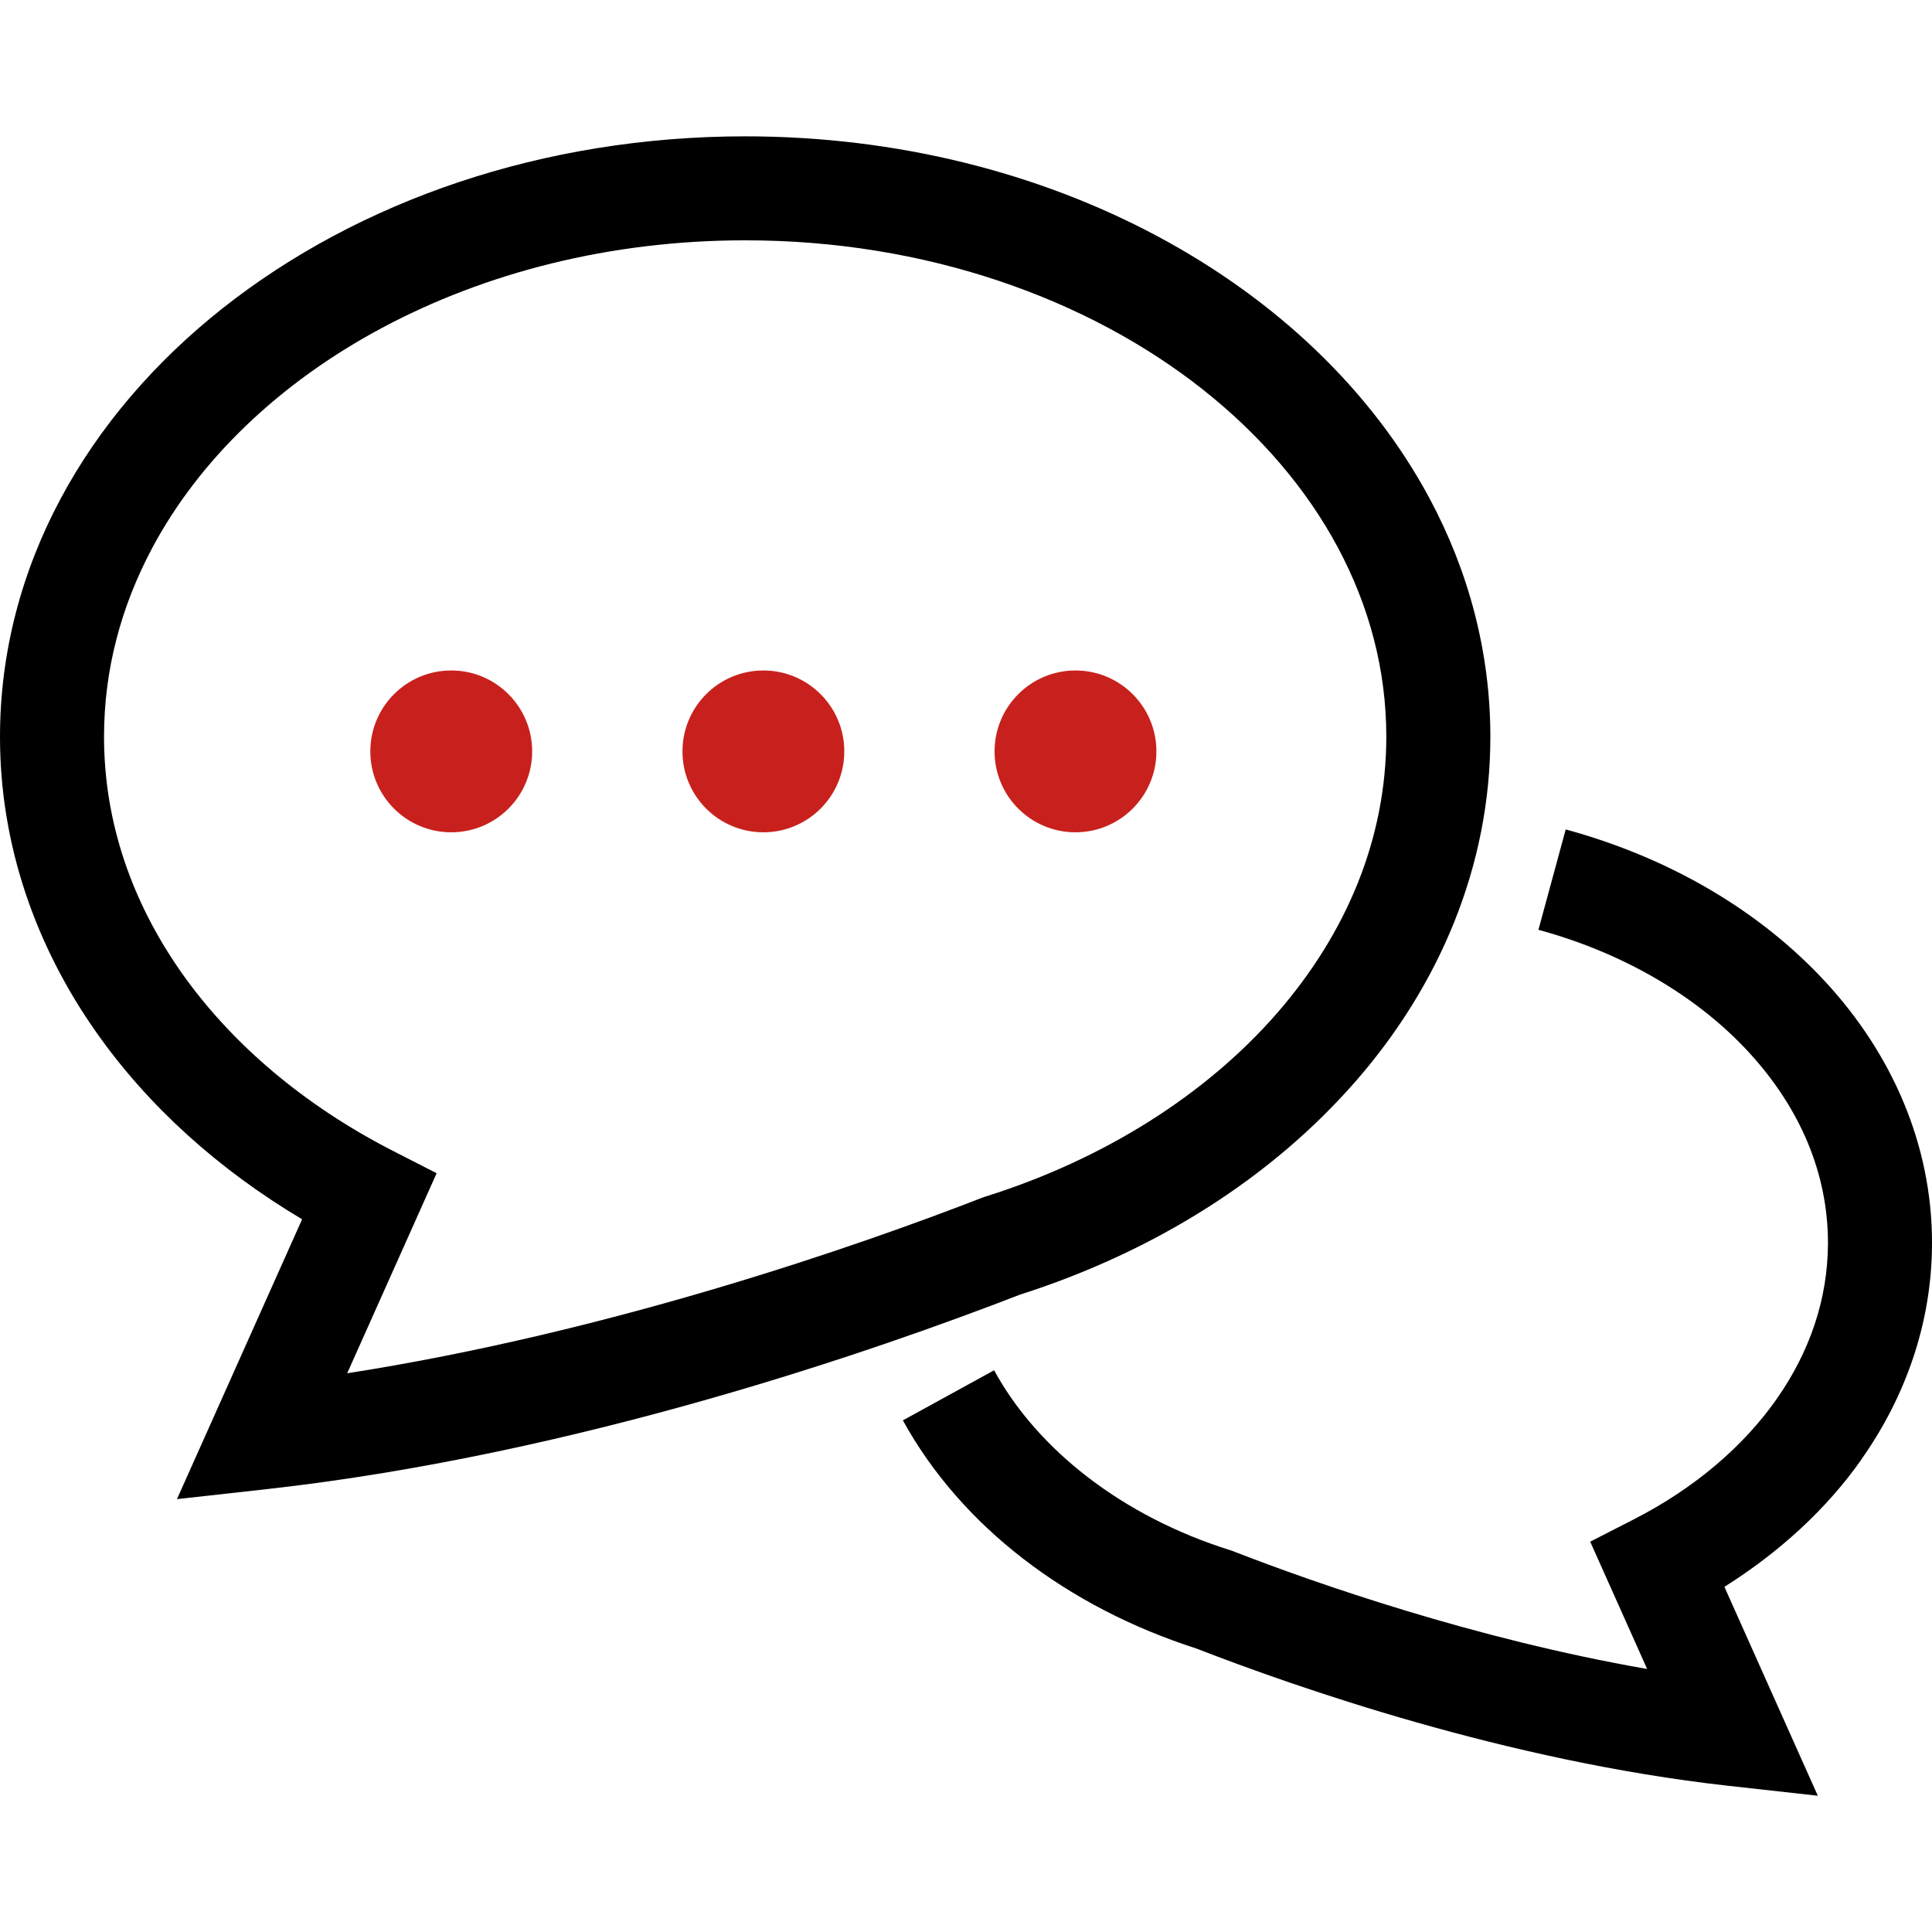
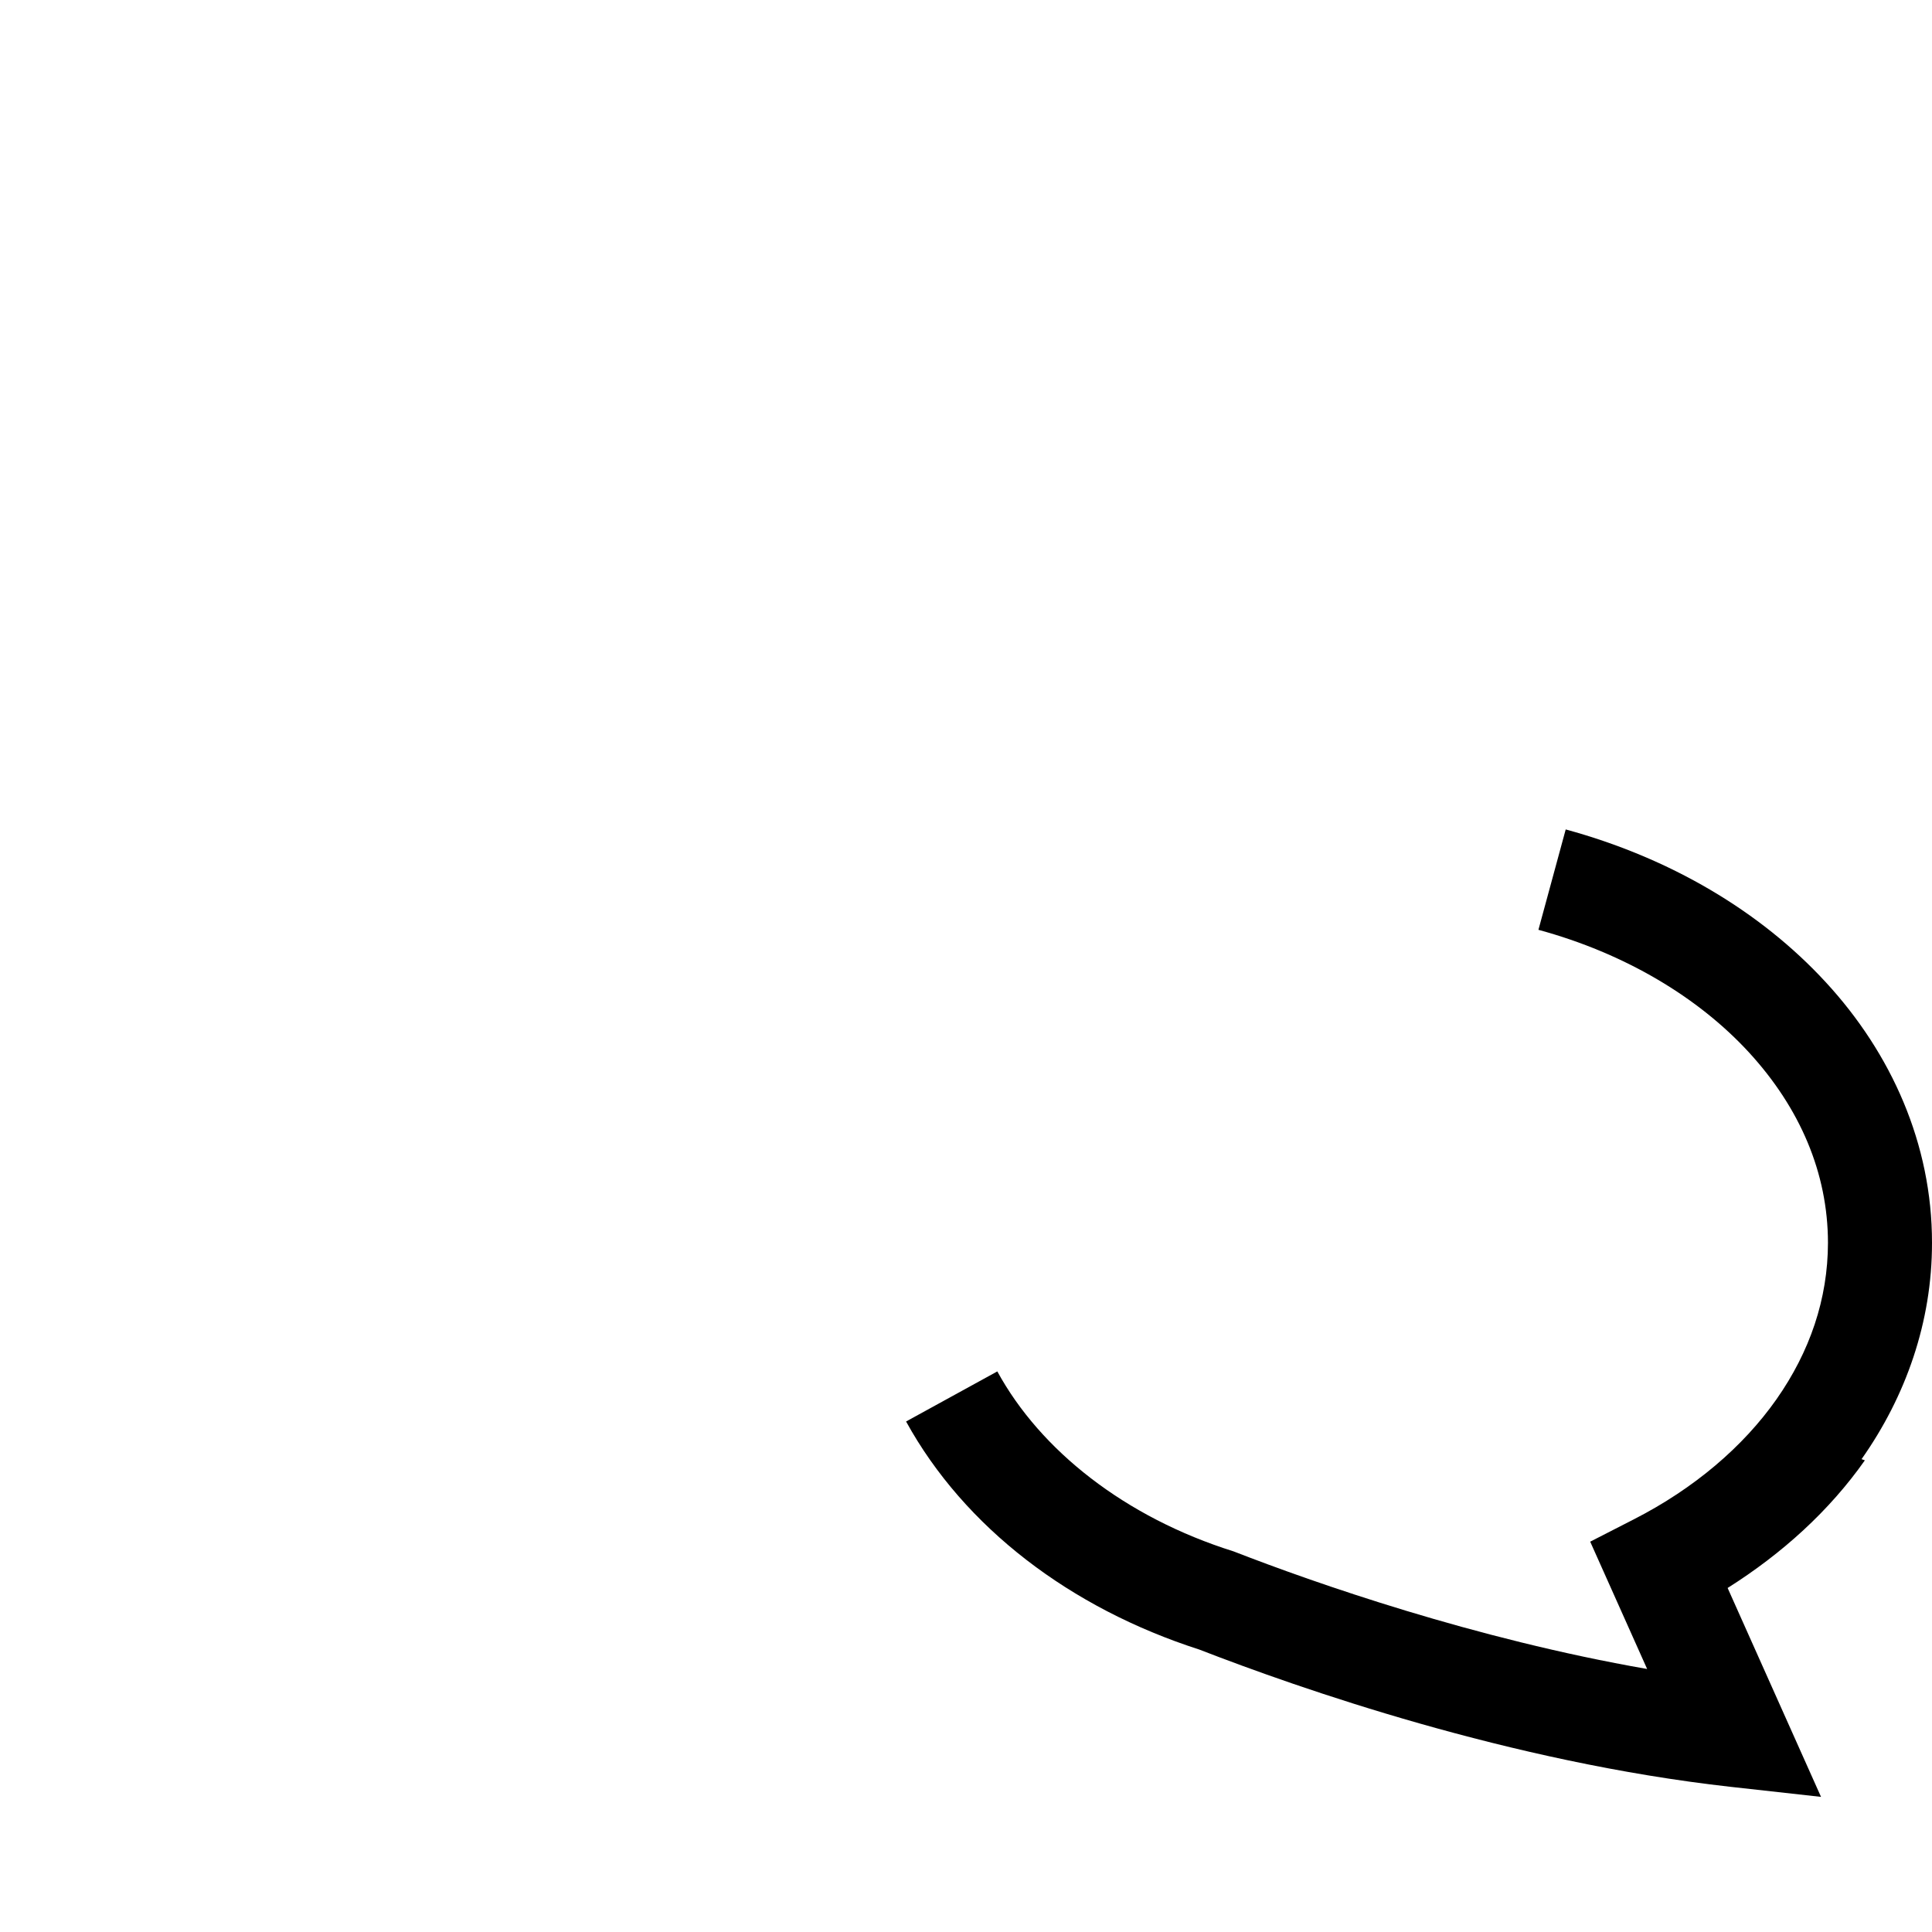
<svg xmlns="http://www.w3.org/2000/svg" id="_x32_" viewBox="0 0 512 512">
  <defs>
    <style>
      .cls-1 {
        fill: #c8211d;
      }
    </style>
  </defs>
-   <path d="M493.33,386.69c11.75-16.66,18.69-36.37,18.67-57.34.02-26.14-10.75-50.18-28.14-69.04-17.41-18.91-41.39-33-68.93-40.5l-7.23,26.6c22.99,6.25,42.46,17.95,55.86,32.56,13.44,14.67,20.85,31.86,20.87,50.38-.02,14.9-4.81,28.88-13.65,41.48-8.83,12.57-21.79,23.61-37.72,31.77l-11.64,5.96,15.09,33.74c-45.72-7.96-88.13-22.81-109.58-31.16l-.42-.16-.43-.14c-28.76-9.02-51.2-26.75-62.63-47.7l-24.18,13.27c15.47,28.11,43.55,49.45,77.68,60.43h0c26.53,10.29,82.27,29.83,140.84,36.39l23.95,2.66-24.75-55.36c14.52-9.16,27-20.51,36.37-33.83Z" />
-   <path d="M359.06,286.79c22.36-25.53,35.92-57.26,35.9-91.56,0-22.43-5.78-43.85-16.07-63.07-15.45-28.85-40.82-52.81-72.21-69.59-31.4-16.77-68.94-26.43-109.2-26.44-53.67.02-102.51,17.14-138.44,45.53-17.96,14.21-32.69,31.27-42.97,50.5C5.78,151.37,0,172.8,0,195.23c-.02,28.62,9.43,55.52,25.57,78.41,13.79,19.61,32.47,36.37,54.49,49.48l-33.16,74.16,23.95-2.66c82.69-9.24,161.87-36.97,199.46-51.53,35.74-11.41,66.56-30.95,88.75-56.31ZM260.74,317.23l-.42.16c-32.53,12.66-98.37,35.64-168.31,46.54l23.7-53.01-11.64-5.96c-23.49-12.03-42.73-28.38-55.96-47.19-13.24-18.84-20.53-40-20.54-62.55,0-17.7,4.5-34.51,12.81-50.07,12.44-23.3,33.65-43.72,60.89-58.27,27.23-14.56,60.38-23.2,96.21-23.19,47.78-.02,90.78,15.38,121.34,39.58,15.29,12.1,27.45,26.34,35.76,41.88,8.3,15.56,12.8,32.37,12.81,50.07-.02,26.98-10.47,52.08-29.08,73.42-18.59,21.28-45.4,38.48-77.13,48.46l-.43.14Z" />
-   <path class="cls-1" d="M119.58,177.68c-11.84,0-21.44,9.6-21.44,21.45s9.6,21.44,21.44,21.44,21.45-9.6,21.45-21.44-9.6-21.45-21.45-21.45Z" />
-   <path class="cls-1" d="M202.3,177.68c-11.84,0-21.44,9.6-21.44,21.45s9.6,21.44,21.44,21.44,21.45-9.6,21.45-21.44-9.6-21.45-21.45-21.45Z" />
-   <path class="cls-1" d="M285.01,177.68c-11.84,0-21.44,9.6-21.44,21.45s9.6,21.44,21.44,21.44,21.45-9.6,21.45-21.44-9.6-21.45-21.45-21.45Z" />
+   <path d="M493.33,386.69c11.75-16.66,18.69-36.37,18.67-57.34.02-26.14-10.75-50.18-28.14-69.04-17.41-18.91-41.39-33-68.93-40.5l-7.23,26.6c22.99,6.25,42.46,17.95,55.86,32.56,13.44,14.67,20.85,31.86,20.87,50.38-.02,14.9-4.81,28.88-13.65,41.48-8.83,12.57-21.79,23.61-37.72,31.77l-11.64,5.96,15.09,33.74c-45.72-7.96-88.13-22.81-109.58-31.16c-28.76-9.02-51.2-26.75-62.63-47.7l-24.18,13.27c15.47,28.11,43.55,49.45,77.68,60.43h0c26.53,10.29,82.27,29.83,140.84,36.39l23.95,2.66-24.75-55.36c14.52-9.16,27-20.51,36.37-33.83Z" />
</svg>